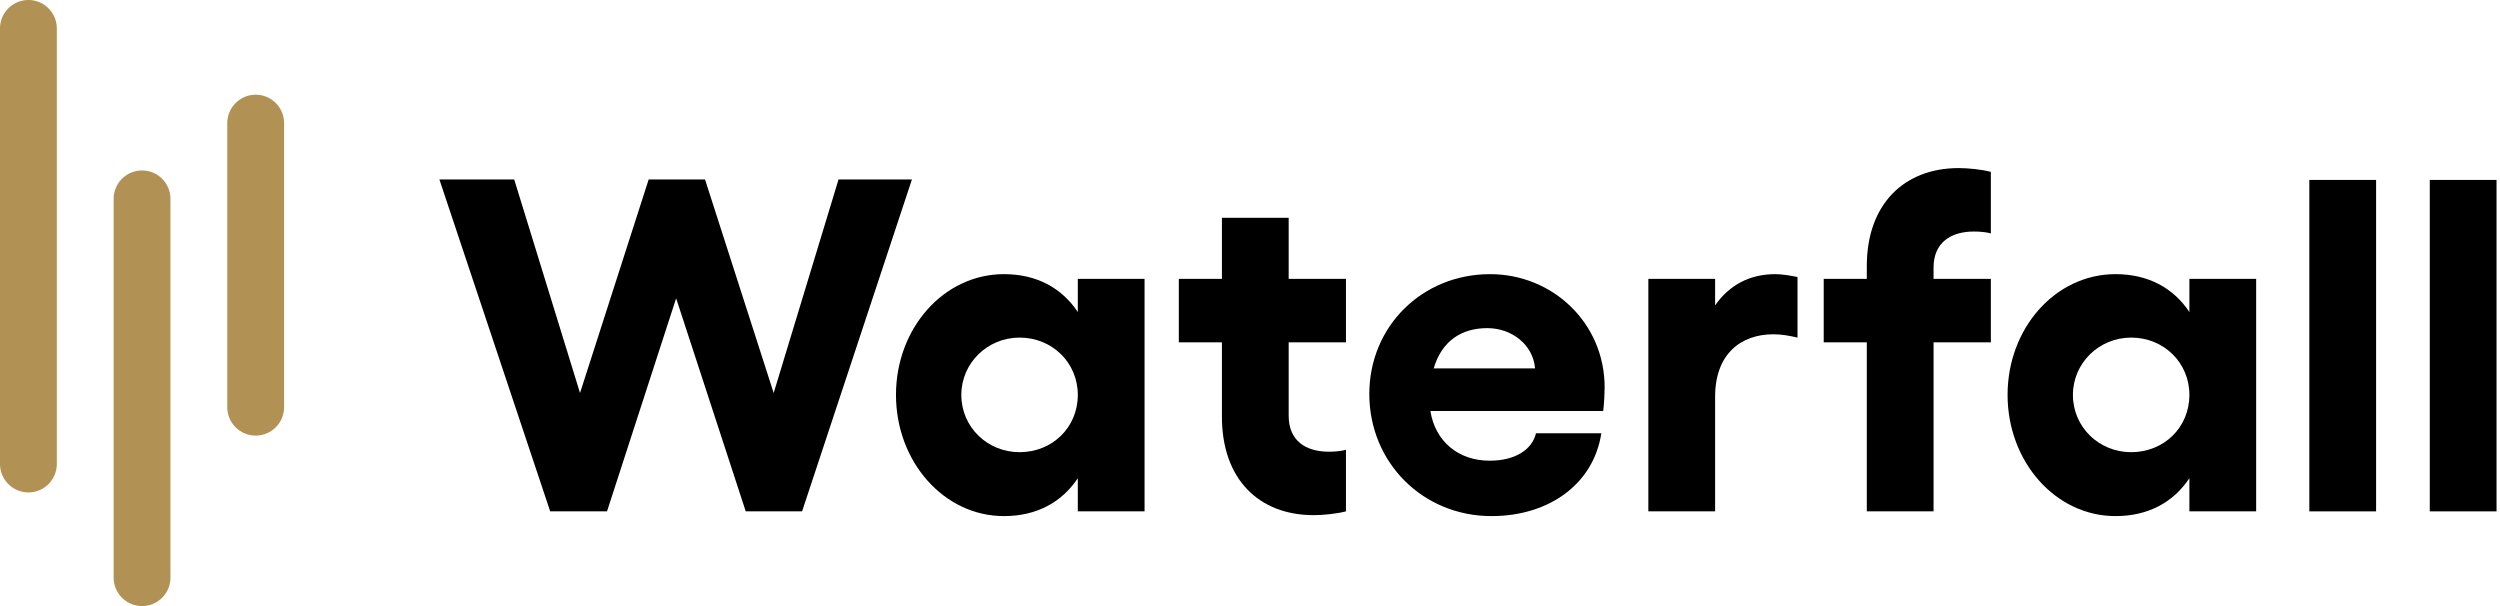
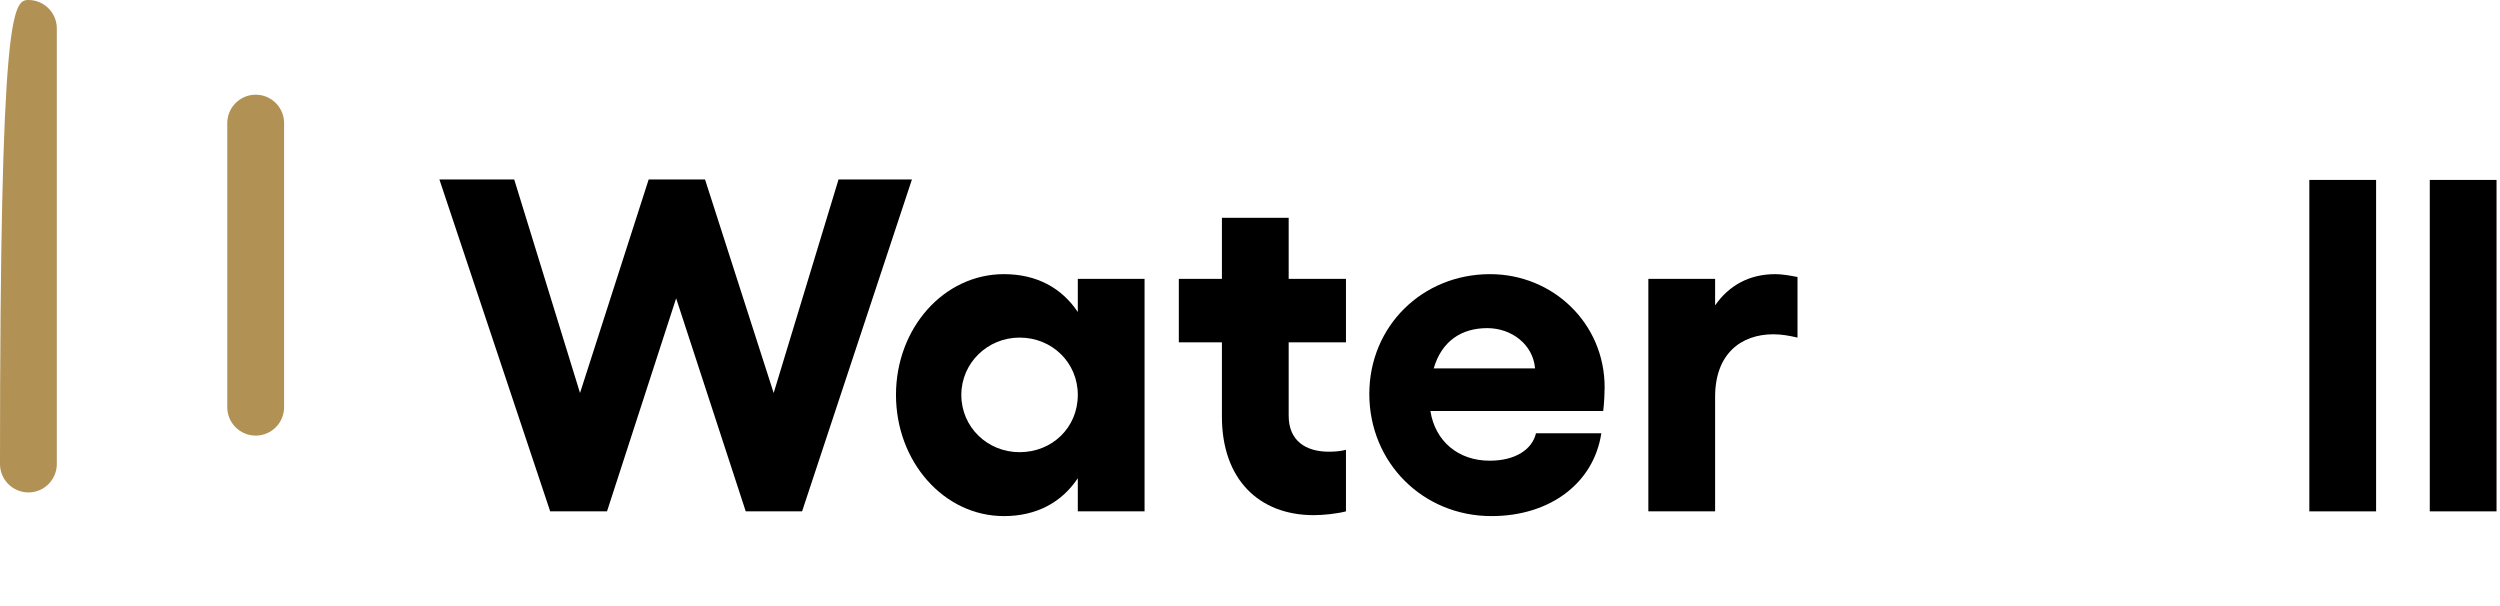
<svg xmlns="http://www.w3.org/2000/svg" width="132px" height="32px" viewBox="0 0 132 32" version="1.1">
  <title>Group 4</title>
  <g id="Page-1" stroke="none" stroke-width="1" fill="none" fill-rule="evenodd">
    <g id="Home" transform="translate(-150, -42)">
      <g id="Group-4" transform="translate(150, 42)">
        <g id="Waterfall" transform="translate(23.2, 8.875)" fill="#000000" fill-rule="nonzero">
          <polygon id="Path" points="21.075 0.6 17.65 11.875 14.025 0.6 11.05 0.6 7.425 11.875 3.95 0.6 0 0.6 5.85 18.125 8.85 18.125 12.5 6.875 16.175 18.125 19.15 18.125 24.95 0.6" />
          <path d="M33.708,5.85 L33.708,7.6 C32.858,6.325 31.533,5.6 29.808,5.6 C26.633,5.6 24.108,8.45 24.108,11.975 C24.108,15.5 26.633,18.375 29.808,18.375 C31.533,18.375 32.858,17.65 33.708,16.375 L33.708,18.125 L37.233,18.125 L37.233,5.85 L33.708,5.85 Z M30.633,15 C28.933,15 27.558,13.675 27.558,11.975 C27.558,10.3 28.933,8.95 30.633,8.95 C32.358,8.95 33.708,10.275 33.708,11.975 C33.708,13.7 32.358,15 30.633,15 Z" id="Shape" />
          <path d="M47.867,9.2 L47.867,5.85 L44.842,5.85 L44.842,2.625 L41.317,2.625 L41.317,5.85 L39.042,5.85 L39.042,9.2 L41.317,9.2 L41.317,13.125 C41.317,16.425 43.267,18.325 46.167,18.325 C46.667,18.325 47.392,18.25 47.867,18.125 L47.867,14.875 C47.592,14.95 47.267,14.975 46.967,14.975 C45.742,14.975 44.842,14.4 44.842,13.075 L44.842,9.2 L47.867,9.2 Z" id="Path" />
          <path d="M61.525,11.575 C61.525,8.2 58.8,5.6 55.475,5.6 C51.9,5.6 49.1,8.35 49.1,11.925 C49.1,15.55 51.925,18.375 55.55,18.375 C58.625,18.375 60.95,16.65 61.35,14 L57.9,14 C57.7,14.85 56.825,15.45 55.45,15.45 C53.8,15.45 52.575,14.425 52.325,12.825 L61.45,12.825 C61.5,12.425 61.525,11.85 61.525,11.575 Z M52.5,10.575 C52.925,9.125 53.975,8.45 55.325,8.45 C56.625,8.45 57.75,9.325 57.85,10.575 L52.5,10.575 Z" id="Shape" />
          <path d="M70.533,5.6 C69.158,5.6 68.083,6.2 67.358,7.25 L67.358,5.85 L63.833,5.85 L63.833,18.125 L67.358,18.125 L67.358,12.075 C67.358,9.8 68.733,8.775 70.433,8.775 C70.858,8.775 71.283,8.85 71.708,8.95 L71.708,5.75 C71.308,5.675 70.908,5.6 70.533,5.6 Z" id="Path" />
-           <path d="M81.017,3.35 C81.317,3.35 81.667,3.375 81.917,3.45 L81.917,0.2 C81.442,0.075 80.742,0 80.217,0 C77.342,0 75.367,1.9 75.367,5.175 L75.367,5.85 L73.092,5.85 L73.092,9.2 L75.367,9.2 L75.367,18.125 L78.892,18.125 L78.892,9.2 L81.917,9.2 L81.917,5.85 L78.892,5.85 L78.892,5.25 C78.892,3.925 79.817,3.35 81.017,3.35 Z" id="Path" />
-           <path d="M92.4,5.85 L92.4,7.6 C91.55,6.325 90.225,5.6 88.5,5.6 C85.325,5.6 82.8,8.45 82.8,11.975 C82.8,15.5 85.325,18.375 88.5,18.375 C90.225,18.375 91.55,17.65 92.4,16.375 L92.4,18.125 L95.925,18.125 L95.925,5.85 L92.4,5.85 Z M89.325,15 C87.625,15 86.25,13.675 86.25,11.975 C86.25,10.3 87.625,8.95 89.325,8.95 C91.05,8.95 92.4,10.275 92.4,11.975 C92.4,13.7 91.05,15 89.325,15 Z" id="Shape" />
          <polygon id="Path" points="102.258 0.625 98.733 0.625 98.733 18.125 102.258 18.125" />
          <polygon id="Path" points="108.617 0.625 105.092 0.625 105.092 18.125 108.617 18.125" />
        </g>
        <g id="Group" fill="#B19154">
          <path d="M13.5,5 C14.328,5 15,5.672 15,6.5 L15,21.5 C15,22.328 14.328,23 13.5,23 C12.672,23 12,22.328 12,21.5 L12,6.5 C12,5.672 12.672,5 13.5,5 Z" id="Rectangle" />
-           <path d="M7.5,9 C8.328,9 9,9.672 9,10.5 L9,30.5 C9,31.328 8.328,32 7.5,32 C6.672,32 6,31.328 6,30.5 L6,10.5 C6,9.672 6.672,9 7.5,9 Z" id="Rectangle" />
-           <path d="M1.5,0 C2.328,-1.52179594e-16 3,0.672 3,1.5 L3,24.5 C3,25.328 2.328,26 1.5,26 C0.672,26 1.01453063e-16,25.328 0,24.5 L0,1.5 C-1.01453063e-16,0.672 0.672,1.52179594e-16 1.5,0 Z" id="Rectangle" />
+           <path d="M1.5,0 C2.328,-1.52179594e-16 3,0.672 3,1.5 L3,24.5 C3,25.328 2.328,26 1.5,26 C0.672,26 1.01453063e-16,25.328 0,24.5 C-1.01453063e-16,0.672 0.672,1.52179594e-16 1.5,0 Z" id="Rectangle" />
        </g>
      </g>
    </g>
  </g>
</svg>